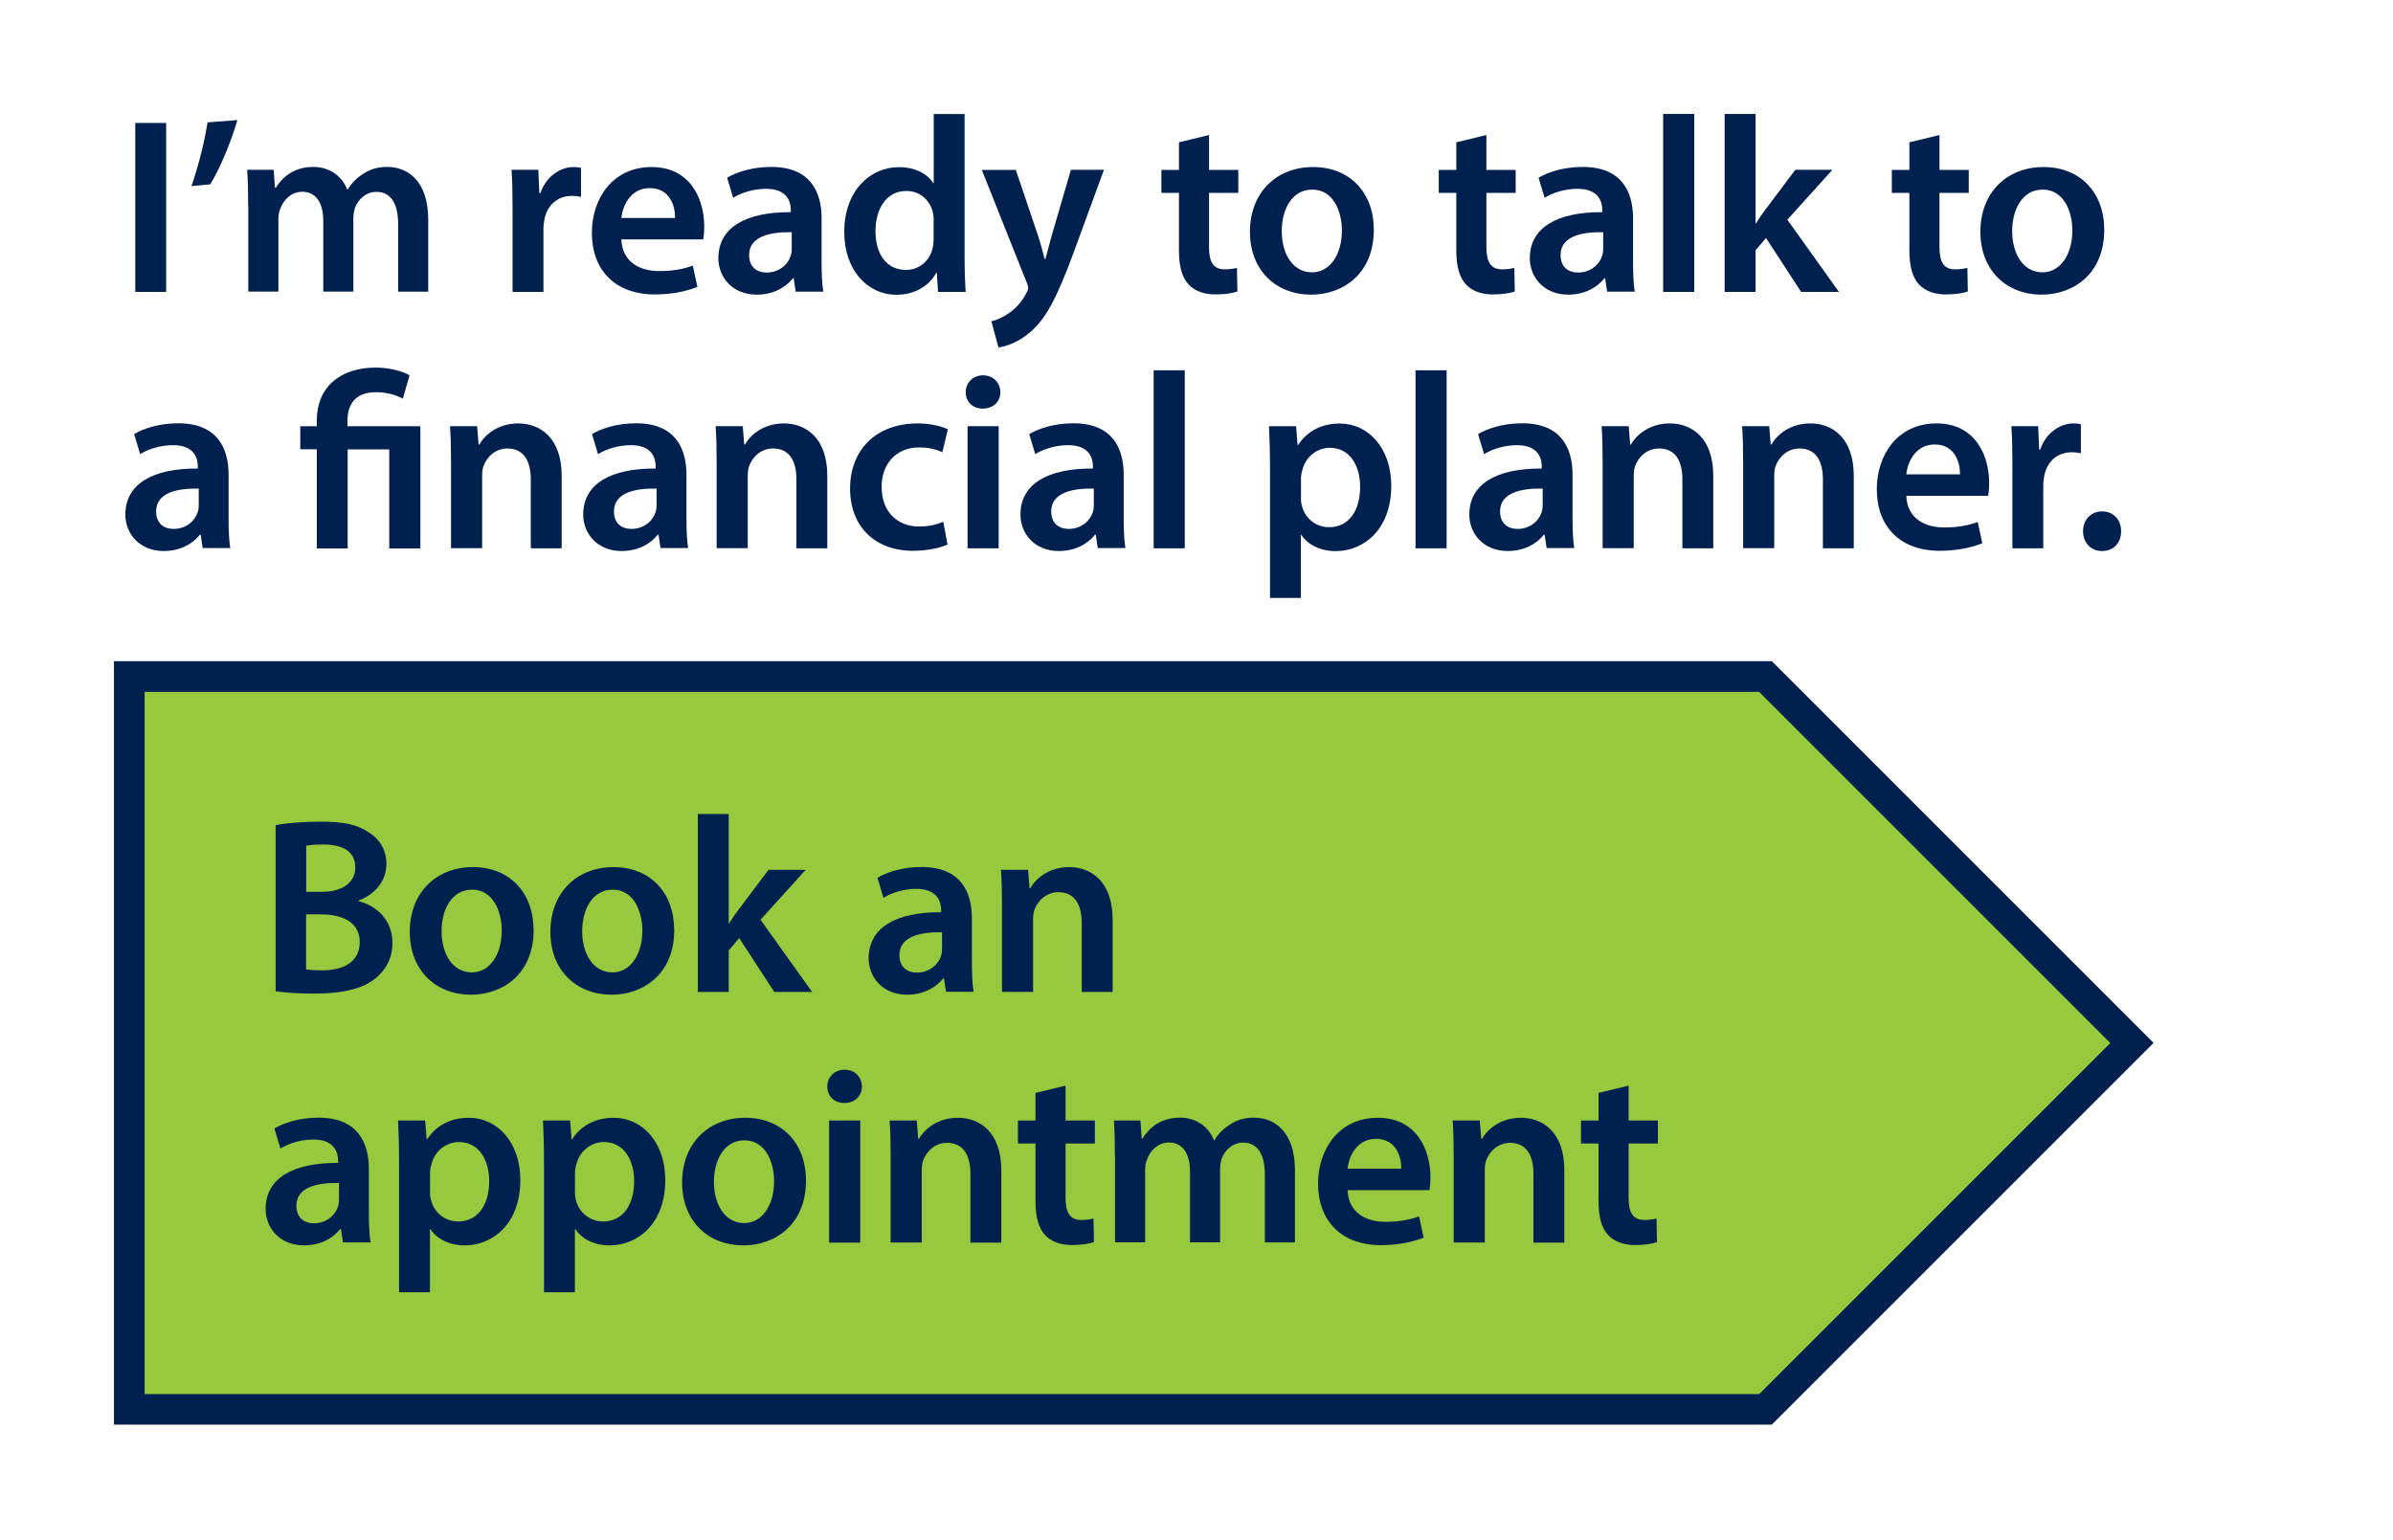
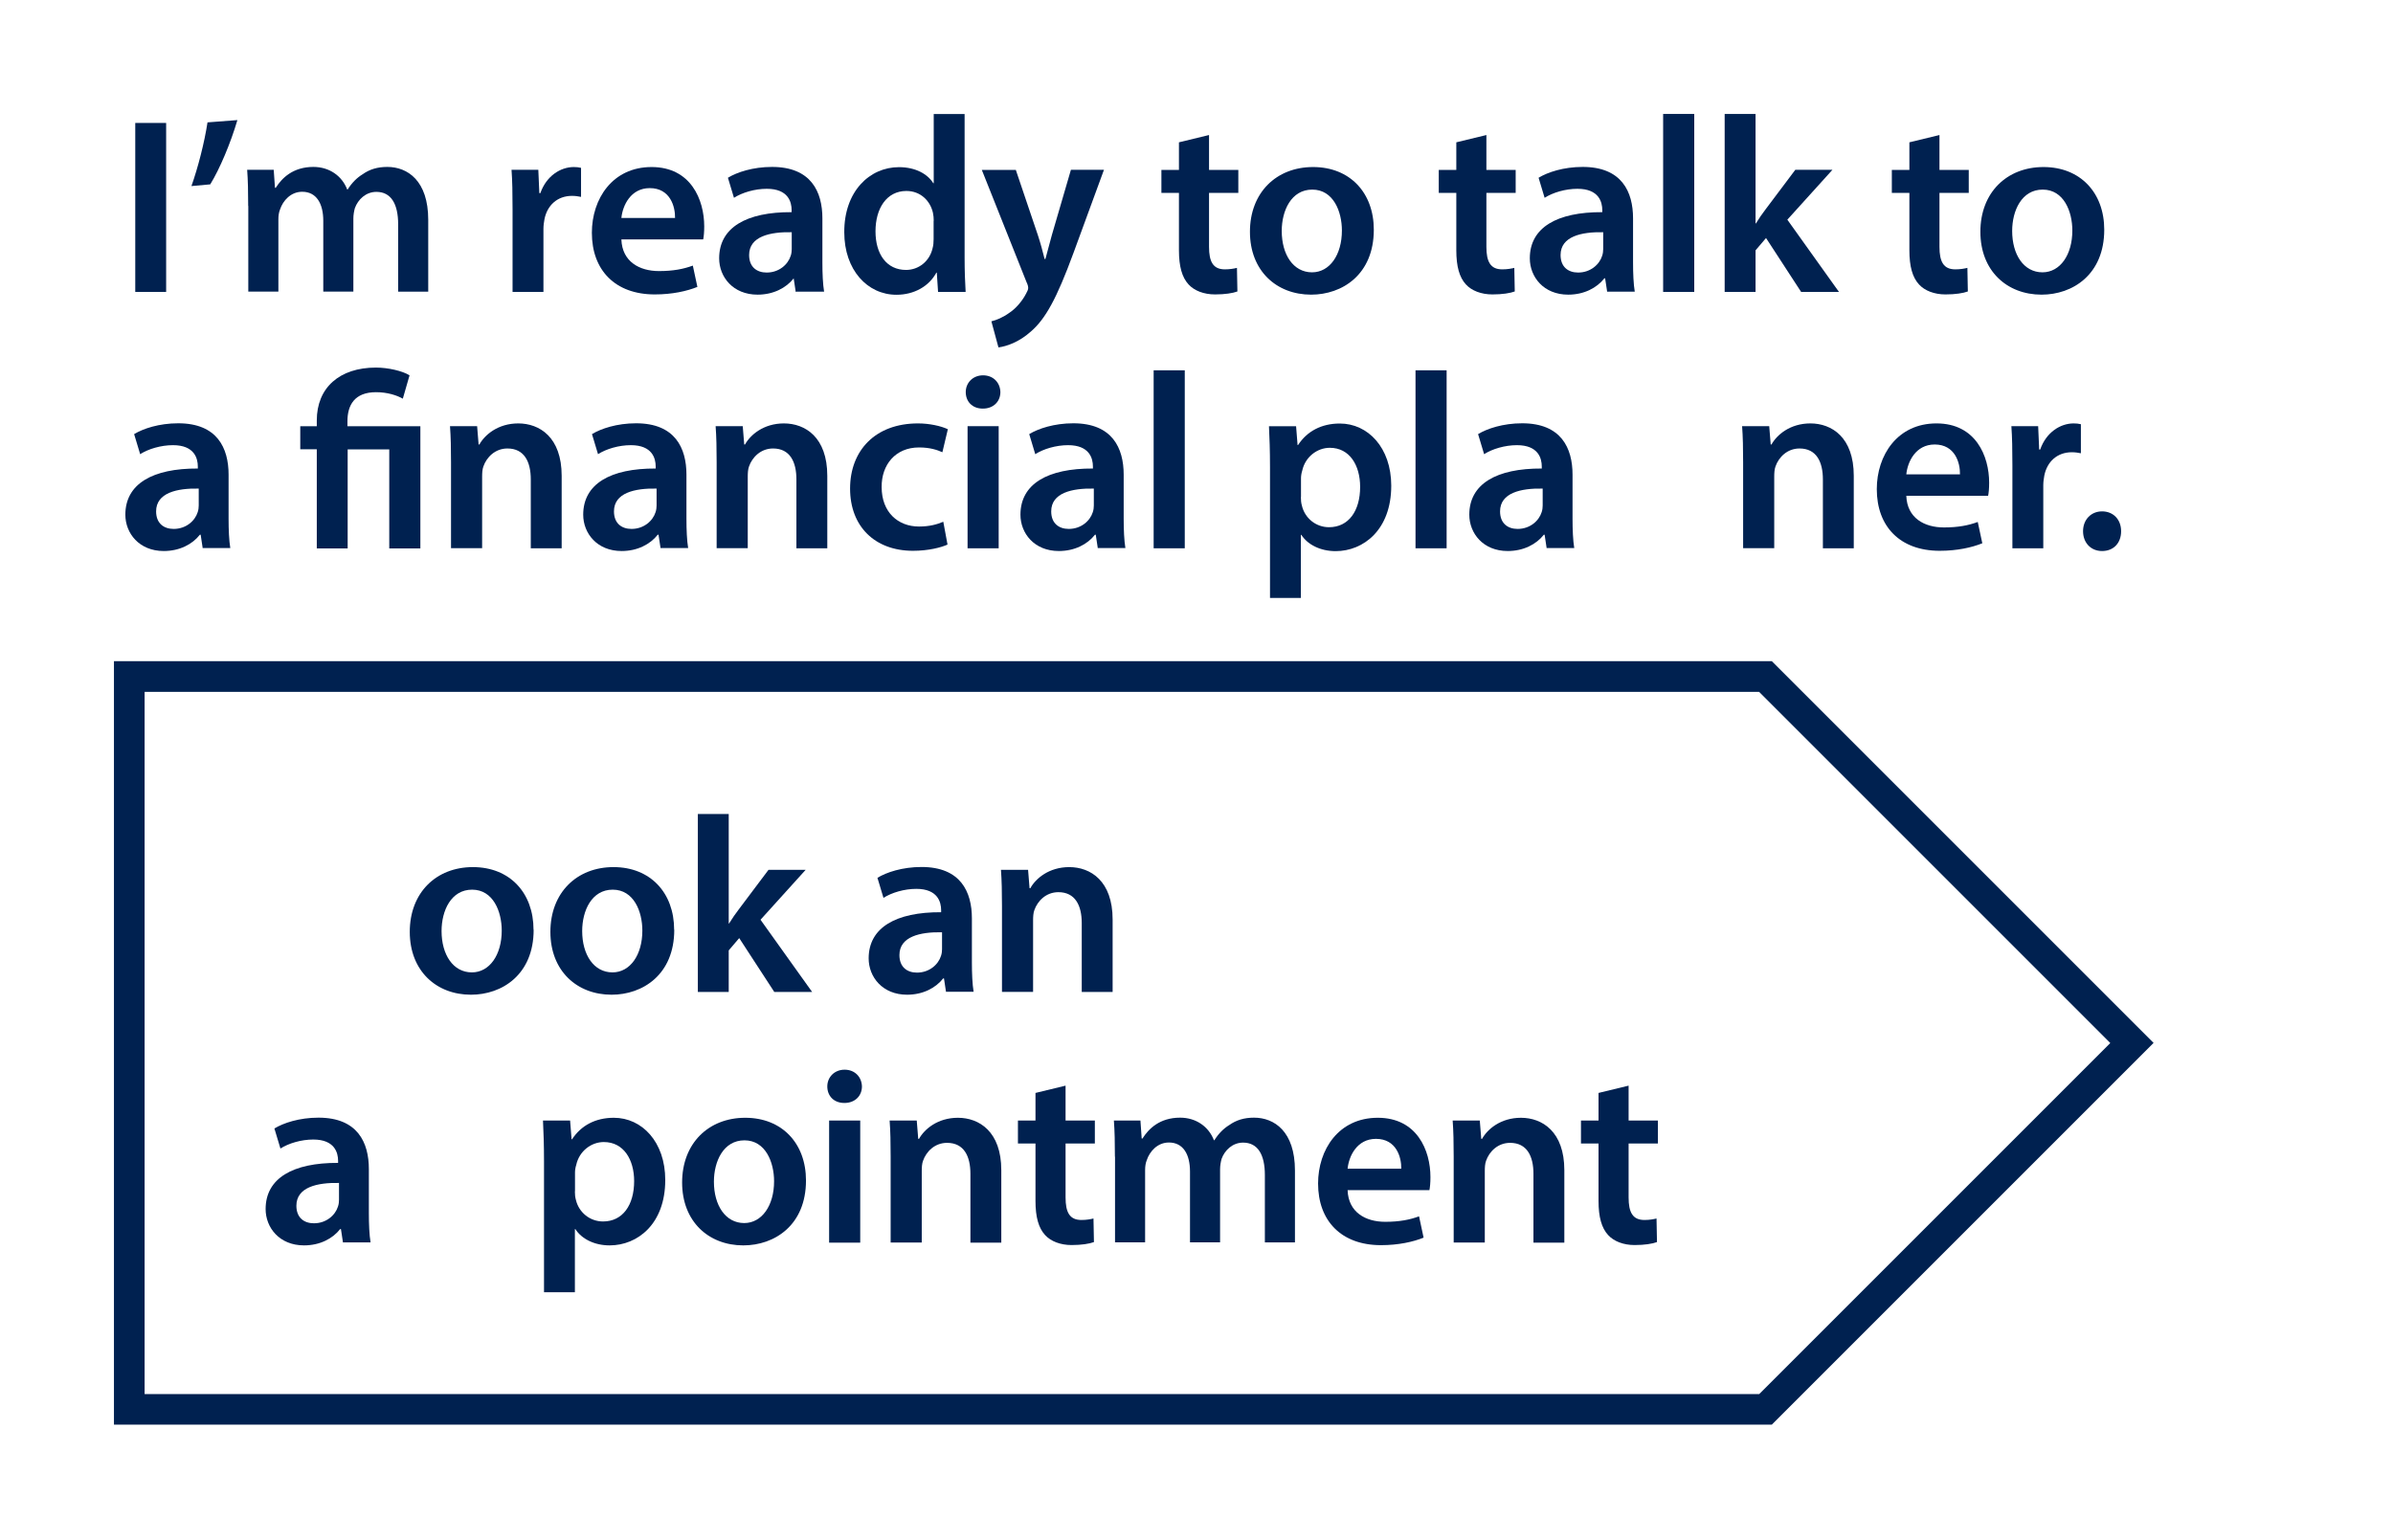
<svg xmlns="http://www.w3.org/2000/svg" id="Image" viewBox="0 0 210 135.15">
  <g id="Button">
    <g>
      <path d="m14.58,10.79v14.83h-2.71v-14.83h2.71Z" style="fill: #002150; stroke-width: 0px;" />
      <path d="m20.83,10.55c-.59,2-1.54,4.27-2.38,5.63l-1.65.15c.57-1.61,1.14-3.81,1.41-5.59l2.62-.2Z" style="fill: #002150; stroke-width: 0px;" />
      <path d="m21.78,18.09c0-1.23-.02-2.27-.09-3.19h2.33l.11,1.58h.07c.53-.84,1.5-1.83,3.3-1.83,1.41,0,2.51.79,2.97,1.98h.04c.37-.59.81-1.03,1.32-1.34.59-.42,1.28-.64,2.16-.64,1.78,0,3.59,1.21,3.59,4.64v6.31h-2.64v-5.92c0-1.78-.62-2.84-1.91-2.84-.92,0-1.61.66-1.89,1.43-.07.26-.13.59-.13.9v6.42h-2.64v-6.21c0-1.5-.59-2.55-1.85-2.55-1.01,0-1.69.79-1.94,1.54-.11.26-.15.57-.15.88v6.34h-2.64v-7.53Z" style="fill: #002150; stroke-width: 0px;" />
      <path d="m44.98,18.36c0-1.45-.02-2.49-.09-3.46h2.35l.09,2.05h.09c.53-1.52,1.78-2.29,2.93-2.29.26,0,.42.02.64.07v2.55c-.22-.04-.46-.09-.79-.09-1.3,0-2.18.84-2.42,2.05-.04.24-.09.53-.09.84v5.54h-2.71v-7.26Z" style="fill: #002150; stroke-width: 0px;" />
      <path d="m54.53,21.02c.07,1.94,1.58,2.77,3.3,2.77,1.25,0,2.16-.18,2.97-.48l.4,1.87c-.92.37-2.2.66-3.74.66-3.48,0-5.52-2.13-5.52-5.41,0-2.97,1.8-5.77,5.24-5.77s4.62,2.86,4.62,5.21c0,.51-.04.9-.09,1.14h-7.17Zm4.71-1.89c.02-.99-.42-2.62-2.22-2.62-1.67,0-2.38,1.52-2.49,2.62h4.71Z" style="fill: #002150; stroke-width: 0px;" />
-       <path d="m69.83,25.62l-.18-1.19h-.07c-.66.84-1.78,1.43-3.17,1.43-2.16,0-3.37-1.56-3.37-3.19,0-2.71,2.4-4.07,6.36-4.05v-.18c0-.7-.29-1.87-2.18-1.87-1.06,0-2.16.33-2.88.79l-.53-1.76c.79-.48,2.18-.95,3.87-.95,3.43,0,4.42,2.18,4.42,4.51v3.87c0,.97.04,1.91.15,2.57h-2.44Zm-.35-5.24c-1.91-.04-3.74.37-3.74,2,0,1.06.68,1.54,1.54,1.54,1.08,0,1.87-.7,2.11-1.47.07-.2.09-.42.09-.59v-1.47Z" style="fill: #002150; stroke-width: 0px;" />
+       <path d="m69.83,25.62l-.18-1.19c-.66.84-1.78,1.43-3.17,1.43-2.16,0-3.37-1.56-3.37-3.19,0-2.71,2.4-4.07,6.36-4.05v-.18c0-.7-.29-1.87-2.18-1.87-1.06,0-2.16.33-2.88.79l-.53-1.76c.79-.48,2.18-.95,3.87-.95,3.43,0,4.42,2.18,4.42,4.51v3.87c0,.97.04,1.91.15,2.57h-2.44Zm-.35-5.24c-1.91-.04-3.74.37-3.74,2,0,1.06.68,1.54,1.54,1.54,1.08,0,1.87-.7,2.11-1.47.07-.2.09-.42.09-.59v-1.47Z" style="fill: #002150; stroke-width: 0px;" />
      <path d="m84.65,10v12.61c0,1.1.04,2.29.09,3.01h-2.42l-.11-1.69h-.04c-.64,1.19-1.94,1.94-3.5,1.94-2.55,0-4.58-2.18-4.58-5.48-.02-3.59,2.22-5.72,4.8-5.72,1.47,0,2.53.62,3.01,1.41h.04v-6.07h2.71Zm-2.71,9.37c0-.22-.02-.48-.07-.7-.24-1.06-1.1-1.91-2.33-1.91-1.74,0-2.71,1.54-2.71,3.54s.97,3.39,2.68,3.39c1.1,0,2.07-.75,2.33-1.91.07-.24.09-.51.09-.79v-1.61Z" style="fill: #002150; stroke-width: 0px;" />
      <path d="m89.14,14.9l1.94,5.74c.22.66.44,1.47.59,2.09h.07c.18-.62.37-1.41.57-2.11l1.67-5.72h2.9l-2.68,7.31c-1.47,4-2.46,5.79-3.74,6.89-1.06.95-2.16,1.3-2.84,1.39l-.62-2.29c.46-.11,1.03-.35,1.58-.75.51-.33,1.1-.97,1.47-1.69.11-.2.18-.35.18-.48,0-.11-.02-.26-.15-.53l-3.92-9.84h2.97Z" style="fill: #002150; stroke-width: 0px;" />
      <path d="m106.1,11.85v3.06h2.57v2.02h-2.57v4.73c0,1.3.35,1.98,1.39,1.98.46,0,.81-.07,1.06-.13l.04,2.07c-.4.15-1.1.26-1.96.26-.99,0-1.83-.33-2.33-.88-.57-.62-.84-1.58-.84-2.99v-5.04h-1.54v-2.02h1.54v-2.42l2.64-.64Z" style="fill: #002150; stroke-width: 0px;" />
      <path d="m120.56,20.16c0,3.94-2.77,5.7-5.5,5.7-3.04,0-5.37-2.09-5.37-5.52s2.31-5.68,5.54-5.68,5.33,2.25,5.33,5.5Zm-8.08.11c0,2.07,1.01,3.63,2.66,3.63,1.54,0,2.62-1.52,2.62-3.67,0-1.67-.75-3.59-2.6-3.59s-2.68,1.85-2.68,3.63Z" style="fill: #002150; stroke-width: 0px;" />
      <path d="m130.44,11.85v3.06h2.57v2.02h-2.57v4.73c0,1.3.35,1.98,1.39,1.98.46,0,.81-.07,1.06-.13l.04,2.07c-.4.15-1.1.26-1.96.26-.99,0-1.83-.33-2.33-.88-.57-.62-.84-1.58-.84-2.99v-5.04h-1.54v-2.02h1.54v-2.42l2.64-.64Z" style="fill: #002150; stroke-width: 0px;" />
      <path d="m141.04,25.62l-.18-1.19h-.07c-.66.84-1.78,1.43-3.17,1.43-2.16,0-3.37-1.56-3.37-3.19,0-2.71,2.4-4.07,6.36-4.05v-.18c0-.7-.29-1.87-2.18-1.87-1.06,0-2.16.33-2.88.79l-.53-1.76c.79-.48,2.18-.95,3.87-.95,3.43,0,4.42,2.18,4.42,4.51v3.87c0,.97.04,1.91.15,2.57h-2.44Zm-.35-5.24c-1.91-.04-3.74.37-3.74,2,0,1.06.68,1.54,1.54,1.54,1.08,0,1.87-.7,2.11-1.47.07-.2.09-.42.09-.59v-1.47Z" style="fill: #002150; stroke-width: 0px;" />
      <path d="m145.95,10h2.73v15.62h-2.73v-15.62Z" style="fill: #002150; stroke-width: 0px;" />
      <path d="m154.05,19.61h.04c.26-.42.57-.88.86-1.25l2.6-3.46h3.26l-3.96,4.38,4.53,6.34h-3.32l-3.08-4.73-.92,1.08v3.65h-2.71v-15.62h2.71v9.62Z" style="fill: #002150; stroke-width: 0px;" />
      <path d="m170.2,11.85v3.06h2.57v2.02h-2.57v4.73c0,1.3.35,1.98,1.39,1.98.46,0,.81-.07,1.06-.13l.04,2.07c-.4.15-1.1.26-1.96.26-.99,0-1.83-.33-2.33-.88-.57-.62-.84-1.58-.84-2.99v-5.04h-1.54v-2.02h1.54v-2.42l2.64-.64Z" style="fill: #002150; stroke-width: 0px;" />
      <path d="m184.66,20.16c0,3.94-2.77,5.7-5.5,5.7-3.04,0-5.37-2.09-5.37-5.52s2.31-5.68,5.54-5.68,5.33,2.25,5.33,5.5Zm-8.08.11c0,2.07,1.01,3.63,2.66,3.63,1.54,0,2.62-1.52,2.62-3.67,0-1.67-.75-3.59-2.6-3.59s-2.68,1.85-2.68,3.63Z" style="fill: #002150; stroke-width: 0px;" />
      <path d="m17.79,48.12l-.18-1.19h-.07c-.66.84-1.78,1.43-3.17,1.43-2.16,0-3.37-1.56-3.37-3.19,0-2.71,2.4-4.07,6.36-4.05v-.18c0-.7-.29-1.87-2.18-1.87-1.06,0-2.16.33-2.88.79l-.53-1.76c.79-.48,2.18-.95,3.87-.95,3.43,0,4.42,2.18,4.42,4.51v3.87c0,.97.04,1.91.15,2.57h-2.44Zm-.35-5.24c-1.91-.04-3.74.37-3.74,2,0,1.06.68,1.54,1.54,1.54,1.08,0,1.87-.7,2.11-1.47.07-.2.09-.42.09-.59v-1.47Z" style="fill: #002150; stroke-width: 0px;" />
      <path d="m27.8,48.12v-8.69h-1.45v-2.02h1.45v-.51c0-2.88,2-4.64,5.19-4.64,1.06,0,2.33.29,2.95.68l-.59,2.05c-.51-.29-1.34-.57-2.35-.57-1.89,0-2.51,1.14-2.51,2.55v.44h6.4v10.72h-2.73v-8.69h-3.65v8.69h-2.71Z" style="fill: #002150; stroke-width: 0px;" />
      <path d="m39.58,40.59c0-1.23-.02-2.27-.09-3.19h2.38l.13,1.61h.07c.46-.84,1.63-1.85,3.41-1.85,1.87,0,3.81,1.21,3.81,4.6v6.36h-2.71v-6.05c0-1.54-.57-2.71-2.05-2.71-1.08,0-1.83.77-2.11,1.58-.09.24-.11.57-.11.88v6.29h-2.73v-7.52Z" style="fill: #002150; stroke-width: 0px;" />
      <path d="m57.97,48.12l-.18-1.19h-.07c-.66.84-1.78,1.43-3.17,1.43-2.16,0-3.37-1.56-3.37-3.19,0-2.71,2.4-4.07,6.36-4.05v-.18c0-.7-.29-1.87-2.18-1.87-1.06,0-2.16.33-2.88.79l-.53-1.76c.79-.48,2.18-.95,3.87-.95,3.43,0,4.42,2.18,4.42,4.51v3.87c0,.97.04,1.91.15,2.57h-2.44Zm-.35-5.24c-1.91-.04-3.74.37-3.74,2,0,1.06.68,1.54,1.54,1.54,1.08,0,1.87-.7,2.11-1.47.07-.2.09-.42.09-.59v-1.47Z" style="fill: #002150; stroke-width: 0px;" />
      <path d="m62.89,40.59c0-1.23-.02-2.27-.09-3.19h2.38l.13,1.61h.07c.46-.84,1.63-1.85,3.41-1.85,1.87,0,3.81,1.21,3.81,4.6v6.36h-2.71v-6.05c0-1.54-.57-2.71-2.05-2.71-1.08,0-1.83.77-2.11,1.58-.09.24-.11.57-.11.88v6.29h-2.73v-7.52Z" style="fill: #002150; stroke-width: 0px;" />
      <path d="m83.16,47.79c-.57.26-1.69.55-3.04.55-3.34,0-5.52-2.13-5.52-5.46s2.2-5.72,5.96-5.72c.99,0,2,.22,2.62.51l-.48,2.02c-.44-.2-1.08-.42-2.05-.42-2.07,0-3.3,1.52-3.28,3.48,0,2.2,1.43,3.46,3.28,3.46.95,0,1.61-.2,2.13-.42l.37,2Z" style="fill: #002150; stroke-width: 0px;" />
      <path d="m87.79,34.41c0,.81-.59,1.45-1.54,1.45s-1.5-.64-1.5-1.45.62-1.47,1.52-1.47,1.5.64,1.52,1.47Zm-2.88,13.71v-10.72h2.73v10.72h-2.73Z" style="fill: #002150; stroke-width: 0px;" />
      <path d="m96.34,48.12l-.18-1.19h-.07c-.66.84-1.78,1.43-3.17,1.43-2.16,0-3.37-1.56-3.37-3.19,0-2.71,2.4-4.07,6.36-4.05v-.18c0-.7-.29-1.87-2.18-1.87-1.06,0-2.16.33-2.88.79l-.53-1.76c.79-.48,2.18-.95,3.87-.95,3.43,0,4.42,2.18,4.42,4.51v3.87c0,.97.04,1.91.15,2.57h-2.44Zm-.35-5.24c-1.91-.04-3.74.37-3.74,2,0,1.06.68,1.54,1.54,1.54,1.08,0,1.87-.7,2.11-1.47.07-.2.09-.42.09-.59v-1.47Z" style="fill: #002150; stroke-width: 0px;" />
      <path d="m101.24,32.5h2.73v15.62h-2.73v-15.62Z" style="fill: #002150; stroke-width: 0px;" />
      <path d="m111.45,40.97c0-1.41-.04-2.55-.09-3.56h2.38l.13,1.65h.04c.79-1.21,2.05-1.89,3.67-1.89,2.46,0,4.51,2.11,4.51,5.46,0,3.87-2.44,5.74-4.88,5.74-1.34,0-2.46-.57-3.01-1.43h-.04v5.54h-2.71v-11.51Zm2.71,2.66c0,.26.02.51.09.75.26,1.1,1.23,1.89,2.38,1.89,1.72,0,2.73-1.43,2.73-3.54,0-1.89-.92-3.43-2.66-3.43-1.12,0-2.16.81-2.42,2-.07.22-.11.46-.11.68v1.65Z" style="fill: #002150; stroke-width: 0px;" />
      <path d="m124.22,32.5h2.73v15.62h-2.73v-15.62Z" style="fill: #002150; stroke-width: 0px;" />
      <path d="m135.73,48.12l-.18-1.19h-.07c-.66.84-1.78,1.43-3.17,1.43-2.16,0-3.37-1.56-3.37-3.19,0-2.71,2.4-4.07,6.36-4.05v-.18c0-.7-.29-1.87-2.18-1.87-1.06,0-2.16.33-2.88.79l-.53-1.76c.79-.48,2.18-.95,3.87-.95,3.43,0,4.42,2.18,4.42,4.51v3.87c0,.97.04,1.91.15,2.57h-2.44Zm-.35-5.24c-1.91-.04-3.74.37-3.74,2,0,1.06.68,1.54,1.54,1.54,1.08,0,1.87-.7,2.11-1.47.07-.2.09-.42.09-.59v-1.47Z" style="fill: #002150; stroke-width: 0px;" />
-       <path d="m140.64,40.59c0-1.23-.02-2.27-.09-3.19h2.38l.13,1.61h.07c.46-.84,1.63-1.85,3.41-1.85,1.87,0,3.81,1.21,3.81,4.6v6.36h-2.71v-6.05c0-1.54-.57-2.71-2.05-2.71-1.08,0-1.83.77-2.11,1.58-.09.24-.11.57-.11.88v6.29h-2.73v-7.52Z" style="fill: #002150; stroke-width: 0px;" />
      <path d="m152.97,40.59c0-1.23-.02-2.27-.09-3.19h2.38l.13,1.61h.07c.46-.84,1.63-1.85,3.41-1.85,1.87,0,3.81,1.21,3.81,4.6v6.36h-2.71v-6.05c0-1.54-.57-2.71-2.05-2.71-1.08,0-1.83.77-2.11,1.58-.09.24-.11.57-.11.88v6.29h-2.73v-7.52Z" style="fill: #002150; stroke-width: 0px;" />
      <path d="m167.29,43.52c.07,1.94,1.58,2.77,3.3,2.77,1.25,0,2.16-.18,2.97-.48l.4,1.87c-.92.37-2.2.66-3.74.66-3.48,0-5.52-2.13-5.52-5.41,0-2.97,1.8-5.77,5.24-5.77s4.62,2.86,4.62,5.21c0,.51-.04.9-.09,1.14h-7.17Zm4.71-1.89c.02-.99-.42-2.62-2.22-2.62-1.67,0-2.38,1.52-2.49,2.62h4.71Z" style="fill: #002150; stroke-width: 0px;" />
      <path d="m176.6,40.86c0-1.45-.02-2.49-.09-3.46h2.35l.09,2.05h.09c.53-1.52,1.78-2.29,2.93-2.29.26,0,.42.02.64.07v2.55c-.22-.04-.46-.09-.79-.09-1.3,0-2.18.84-2.42,2.05-.04.24-.09.53-.09.84v5.54h-2.71v-7.26Z" style="fill: #002150; stroke-width: 0px;" />
      <path d="m182.8,46.62c0-1.01.7-1.74,1.67-1.74s1.67.7,1.67,1.74-.66,1.74-1.67,1.74-1.67-.75-1.67-1.74Z" style="fill: #002150; stroke-width: 0px;" />
    </g>
  </g>
  <g>
    <g>
-       <polygon points="11.34 123.7 11.34 59.38 154.94 59.38 187.09 91.54 154.94 123.7 11.34 123.7" style="fill: #96c93d; stroke-width: 0px;" />
      <path d="m154.38,60.73l30.81,30.81-30.81,30.81H12.69v-61.63h141.69m1.11-2.69H10v67h145.49l33.5-33.5-33.5-33.5h0Z" style="fill: #002150; stroke-width: 0px;" />
    </g>
    <g>
-       <path d="m24.18,72.42c.86-.18,2.42-.31,3.94-.31,2,0,3.23.24,4.25.95.92.55,1.54,1.52,1.54,2.77,0,1.36-.86,2.62-2.46,3.21v.04c1.56.4,2.99,1.63,2.99,3.67,0,1.32-.57,2.35-1.43,3.06-1.06.92-2.79,1.39-5.5,1.39-1.5,0-2.64-.11-3.32-.2v-14.59Zm2.68,5.85h1.39c1.87,0,2.93-.88,2.93-2.13,0-1.39-1.06-2.02-2.77-2.02-.79,0-1.25.04-1.54.11v4.05Zm0,6.82c.35.04.81.07,1.43.07,1.74,0,3.28-.66,3.28-2.49,0-1.72-1.5-2.42-3.37-2.42h-1.34v4.84Z" style="fill: #002150; stroke-width: 0px;" />
      <path d="m46.83,81.6c0,3.94-2.77,5.7-5.5,5.7-3.04,0-5.37-2.09-5.37-5.52s2.31-5.68,5.54-5.68,5.32,2.25,5.32,5.5Zm-8.08.11c0,2.07,1.01,3.63,2.66,3.63,1.54,0,2.62-1.52,2.62-3.67,0-1.67-.75-3.59-2.6-3.59s-2.68,1.85-2.68,3.63Z" style="fill: #002150; stroke-width: 0px;" />
      <path d="m59.17,81.6c0,3.94-2.77,5.7-5.5,5.7-3.04,0-5.37-2.09-5.37-5.52s2.31-5.68,5.54-5.68,5.32,2.25,5.32,5.5Zm-8.08.11c0,2.07,1.01,3.63,2.66,3.63,1.54,0,2.62-1.52,2.62-3.67,0-1.67-.75-3.59-2.6-3.59s-2.68,1.85-2.68,3.63Z" style="fill: #002150; stroke-width: 0px;" />
      <path d="m63.94,81.05h.04c.26-.42.57-.88.86-1.25l2.6-3.46h3.26l-3.96,4.38,4.53,6.34h-3.32l-3.08-4.73-.92,1.08v3.65h-2.71v-15.62h2.71v9.62Z" style="fill: #002150; stroke-width: 0px;" />
      <path d="m83.02,87.06l-.18-1.19h-.07c-.66.84-1.78,1.43-3.17,1.43-2.16,0-3.37-1.56-3.37-3.19,0-2.71,2.4-4.07,6.36-4.05v-.18c0-.7-.29-1.87-2.18-1.87-1.06,0-2.16.33-2.88.79l-.53-1.76c.79-.48,2.18-.95,3.87-.95,3.43,0,4.42,2.18,4.42,4.51v3.87c0,.97.04,1.91.15,2.57h-2.44Zm-.35-5.24c-1.91-.04-3.74.37-3.74,2,0,1.06.68,1.54,1.54,1.54,1.08,0,1.87-.7,2.11-1.47.07-.2.09-.42.09-.59v-1.47Z" style="fill: #002150; stroke-width: 0px;" />
      <path d="m87.93,79.53c0-1.23-.02-2.27-.09-3.19h2.38l.13,1.61h.07c.46-.84,1.63-1.85,3.41-1.85,1.87,0,3.81,1.21,3.81,4.6v6.36h-2.71v-6.05c0-1.54-.57-2.71-2.05-2.71-1.08,0-1.83.77-2.11,1.58-.09.24-.11.57-.11.88v6.29h-2.73v-7.53Z" style="fill: #002150; stroke-width: 0px;" />
      <path d="m30.1,109.06l-.18-1.19h-.07c-.66.84-1.78,1.43-3.17,1.43-2.16,0-3.37-1.56-3.37-3.19,0-2.71,2.4-4.07,6.36-4.05v-.18c0-.7-.29-1.87-2.18-1.87-1.06,0-2.16.33-2.88.79l-.53-1.76c.79-.48,2.18-.95,3.87-.95,3.43,0,4.42,2.18,4.42,4.51v3.87c0,.97.04,1.91.15,2.57h-2.44Zm-.35-5.24c-1.91-.04-3.74.37-3.74,2,0,1.06.68,1.54,1.54,1.54,1.08,0,1.87-.7,2.11-1.47.07-.2.09-.42.09-.59v-1.47Z" style="fill: #002150; stroke-width: 0px;" />
-       <path d="m35.02,101.9c0-1.41-.04-2.55-.09-3.56h2.38l.13,1.65h.04c.79-1.21,2.05-1.89,3.67-1.89,2.46,0,4.51,2.11,4.51,5.46,0,3.87-2.44,5.74-4.88,5.74-1.34,0-2.46-.57-3.01-1.43h-.04v5.54h-2.71v-11.51Zm2.71,2.66c0,.26.02.51.09.75.26,1.1,1.23,1.89,2.38,1.89,1.72,0,2.73-1.43,2.73-3.54,0-1.89-.92-3.43-2.66-3.43-1.12,0-2.16.81-2.42,2-.07.22-.11.46-.11.68v1.65Z" style="fill: #002150; stroke-width: 0px;" />
      <path d="m47.74,101.9c0-1.41-.04-2.55-.09-3.56h2.38l.13,1.65h.04c.79-1.21,2.05-1.89,3.67-1.89,2.46,0,4.51,2.11,4.51,5.46,0,3.87-2.44,5.74-4.88,5.74-1.34,0-2.46-.57-3.01-1.43h-.04v5.54h-2.71v-11.51Zm2.71,2.66c0,.26.02.51.09.75.26,1.1,1.23,1.89,2.38,1.89,1.72,0,2.73-1.43,2.73-3.54,0-1.89-.92-3.43-2.66-3.43-1.12,0-2.16.81-2.42,2-.07.22-.11.46-.11.68v1.65Z" style="fill: #002150; stroke-width: 0px;" />
      <path d="m70.73,103.6c0,3.94-2.77,5.7-5.5,5.7-3.04,0-5.37-2.09-5.37-5.52s2.31-5.68,5.54-5.68,5.33,2.25,5.33,5.5Zm-8.08.11c0,2.07,1.01,3.63,2.66,3.63,1.54,0,2.62-1.52,2.62-3.67,0-1.67-.75-3.59-2.6-3.59s-2.68,1.85-2.68,3.63Z" style="fill: #002150; stroke-width: 0px;" />
      <path d="m75.64,95.35c0,.81-.59,1.45-1.54,1.45s-1.5-.64-1.5-1.45.62-1.47,1.52-1.47,1.5.64,1.52,1.47Zm-2.88,13.71v-10.72h2.73v10.72h-2.73Z" style="fill: #002150; stroke-width: 0px;" />
      <path d="m78.16,101.53c0-1.23-.02-2.27-.09-3.19h2.38l.13,1.61h.07c.46-.84,1.63-1.85,3.41-1.85,1.87,0,3.81,1.21,3.81,4.6v6.36h-2.71v-6.05c0-1.54-.57-2.71-2.05-2.71-1.08,0-1.83.77-2.11,1.58-.09.24-.11.57-.11.88v6.29h-2.73v-7.53Z" style="fill: #002150; stroke-width: 0px;" />
      <path d="m93.51,95.28v3.06h2.57v2.02h-2.57v4.73c0,1.3.35,1.98,1.39,1.98.46,0,.81-.07,1.06-.13l.04,2.07c-.4.15-1.1.26-1.96.26-.99,0-1.83-.33-2.33-.88-.57-.62-.84-1.58-.84-2.99v-5.04h-1.54v-2.02h1.54v-2.42l2.64-.64Z" style="fill: #002150; stroke-width: 0px;" />
      <path d="m97.84,101.53c0-1.23-.02-2.27-.09-3.19h2.33l.11,1.58h.07c.53-.84,1.5-1.83,3.3-1.83,1.41,0,2.51.79,2.97,1.98h.04c.37-.59.81-1.03,1.32-1.34.59-.42,1.28-.64,2.16-.64,1.78,0,3.59,1.21,3.59,4.64v6.31h-2.64v-5.92c0-1.78-.62-2.84-1.91-2.84-.92,0-1.61.66-1.89,1.43-.07.26-.13.59-.13.9v6.42h-2.64v-6.21c0-1.5-.59-2.55-1.85-2.55-1.01,0-1.69.79-1.94,1.54-.11.26-.15.57-.15.88v6.34h-2.64v-7.53Z" style="fill: #002150; stroke-width: 0px;" />
      <path d="m118.26,104.46c.07,1.94,1.58,2.77,3.3,2.77,1.25,0,2.16-.18,2.97-.48l.4,1.87c-.92.37-2.2.66-3.74.66-3.48,0-5.52-2.13-5.52-5.41,0-2.97,1.8-5.77,5.24-5.77s4.62,2.86,4.62,5.21c0,.51-.04.9-.09,1.14h-7.17Zm4.71-1.89c.02-.99-.42-2.62-2.22-2.62-1.67,0-2.38,1.52-2.49,2.62h4.71Z" style="fill: #002150; stroke-width: 0px;" />
      <path d="m127.57,101.53c0-1.23-.02-2.27-.09-3.19h2.38l.13,1.61h.07c.46-.84,1.63-1.85,3.41-1.85,1.87,0,3.81,1.21,3.81,4.6v6.36h-2.71v-6.05c0-1.54-.57-2.71-2.05-2.71-1.08,0-1.83.77-2.11,1.58-.09.24-.11.57-.11.88v6.29h-2.73v-7.53Z" style="fill: #002150; stroke-width: 0px;" />
      <path d="m142.92,95.28v3.06h2.57v2.02h-2.57v4.73c0,1.3.35,1.98,1.39,1.98.46,0,.81-.07,1.06-.13l.04,2.07c-.4.15-1.1.26-1.96.26-.99,0-1.83-.33-2.33-.88-.57-.62-.84-1.58-.84-2.99v-5.04h-1.54v-2.02h1.54v-2.42l2.64-.64Z" style="fill: #002150; stroke-width: 0px;" />
    </g>
  </g>
</svg>